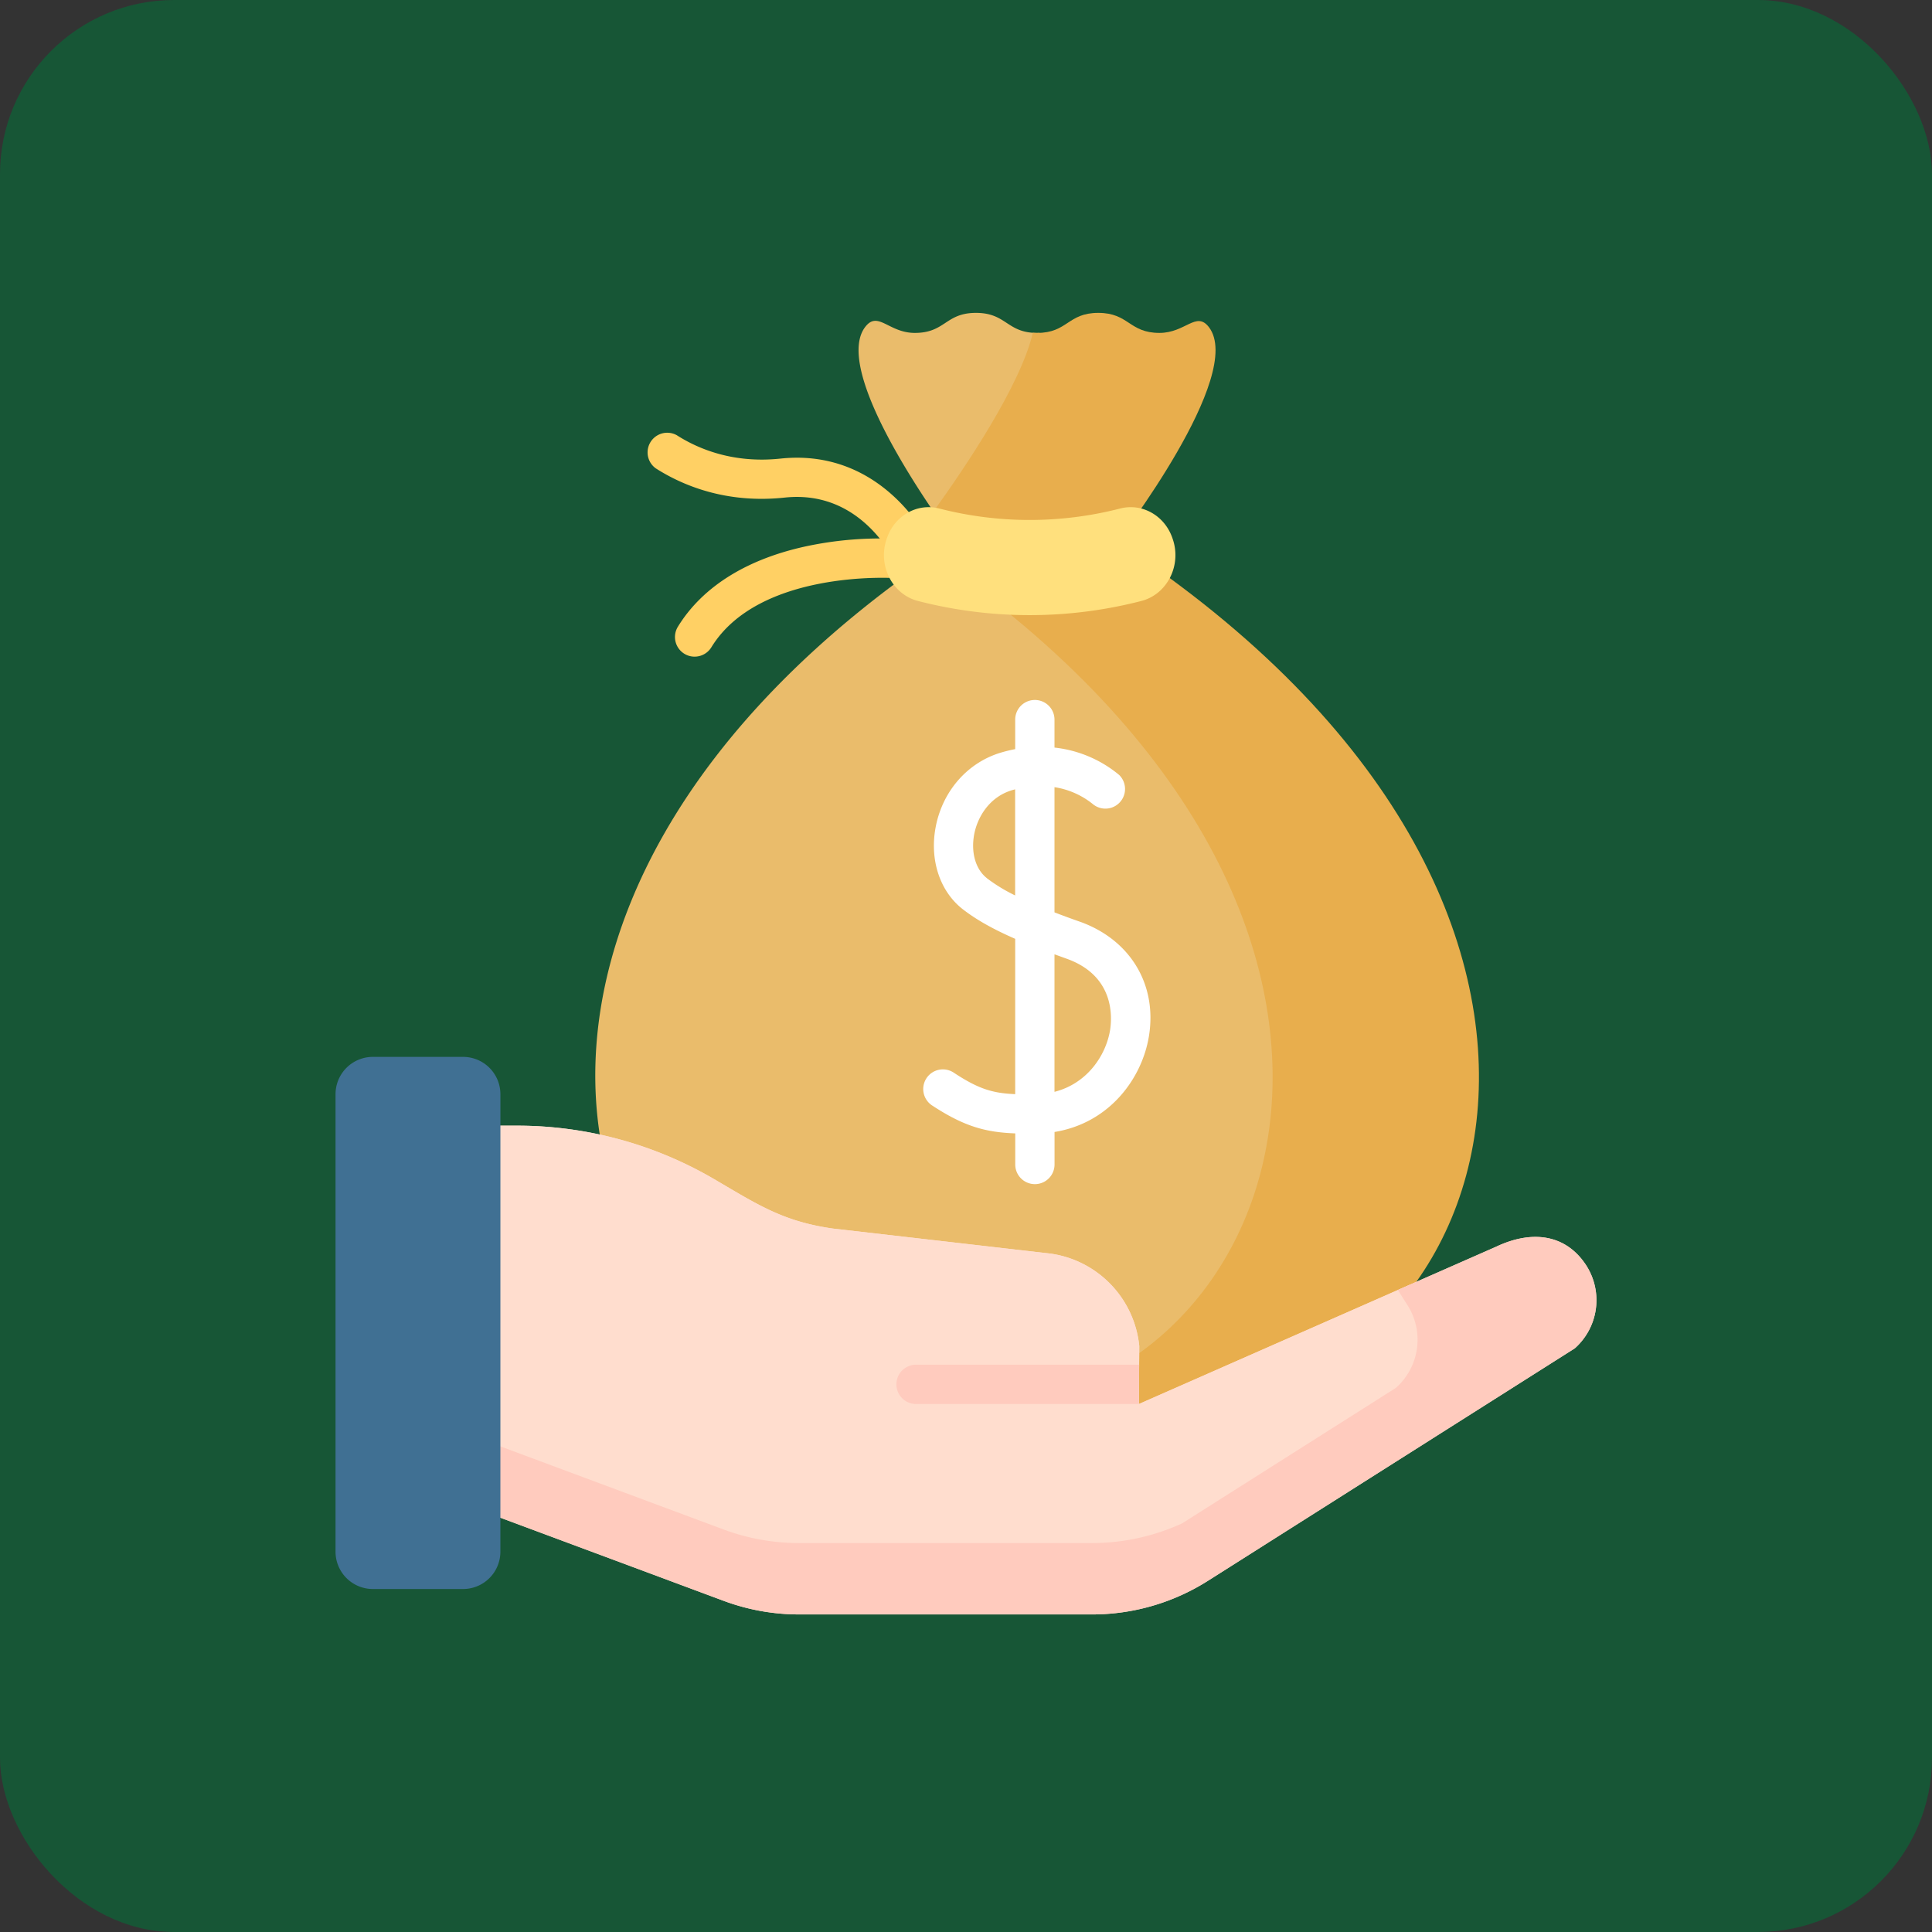
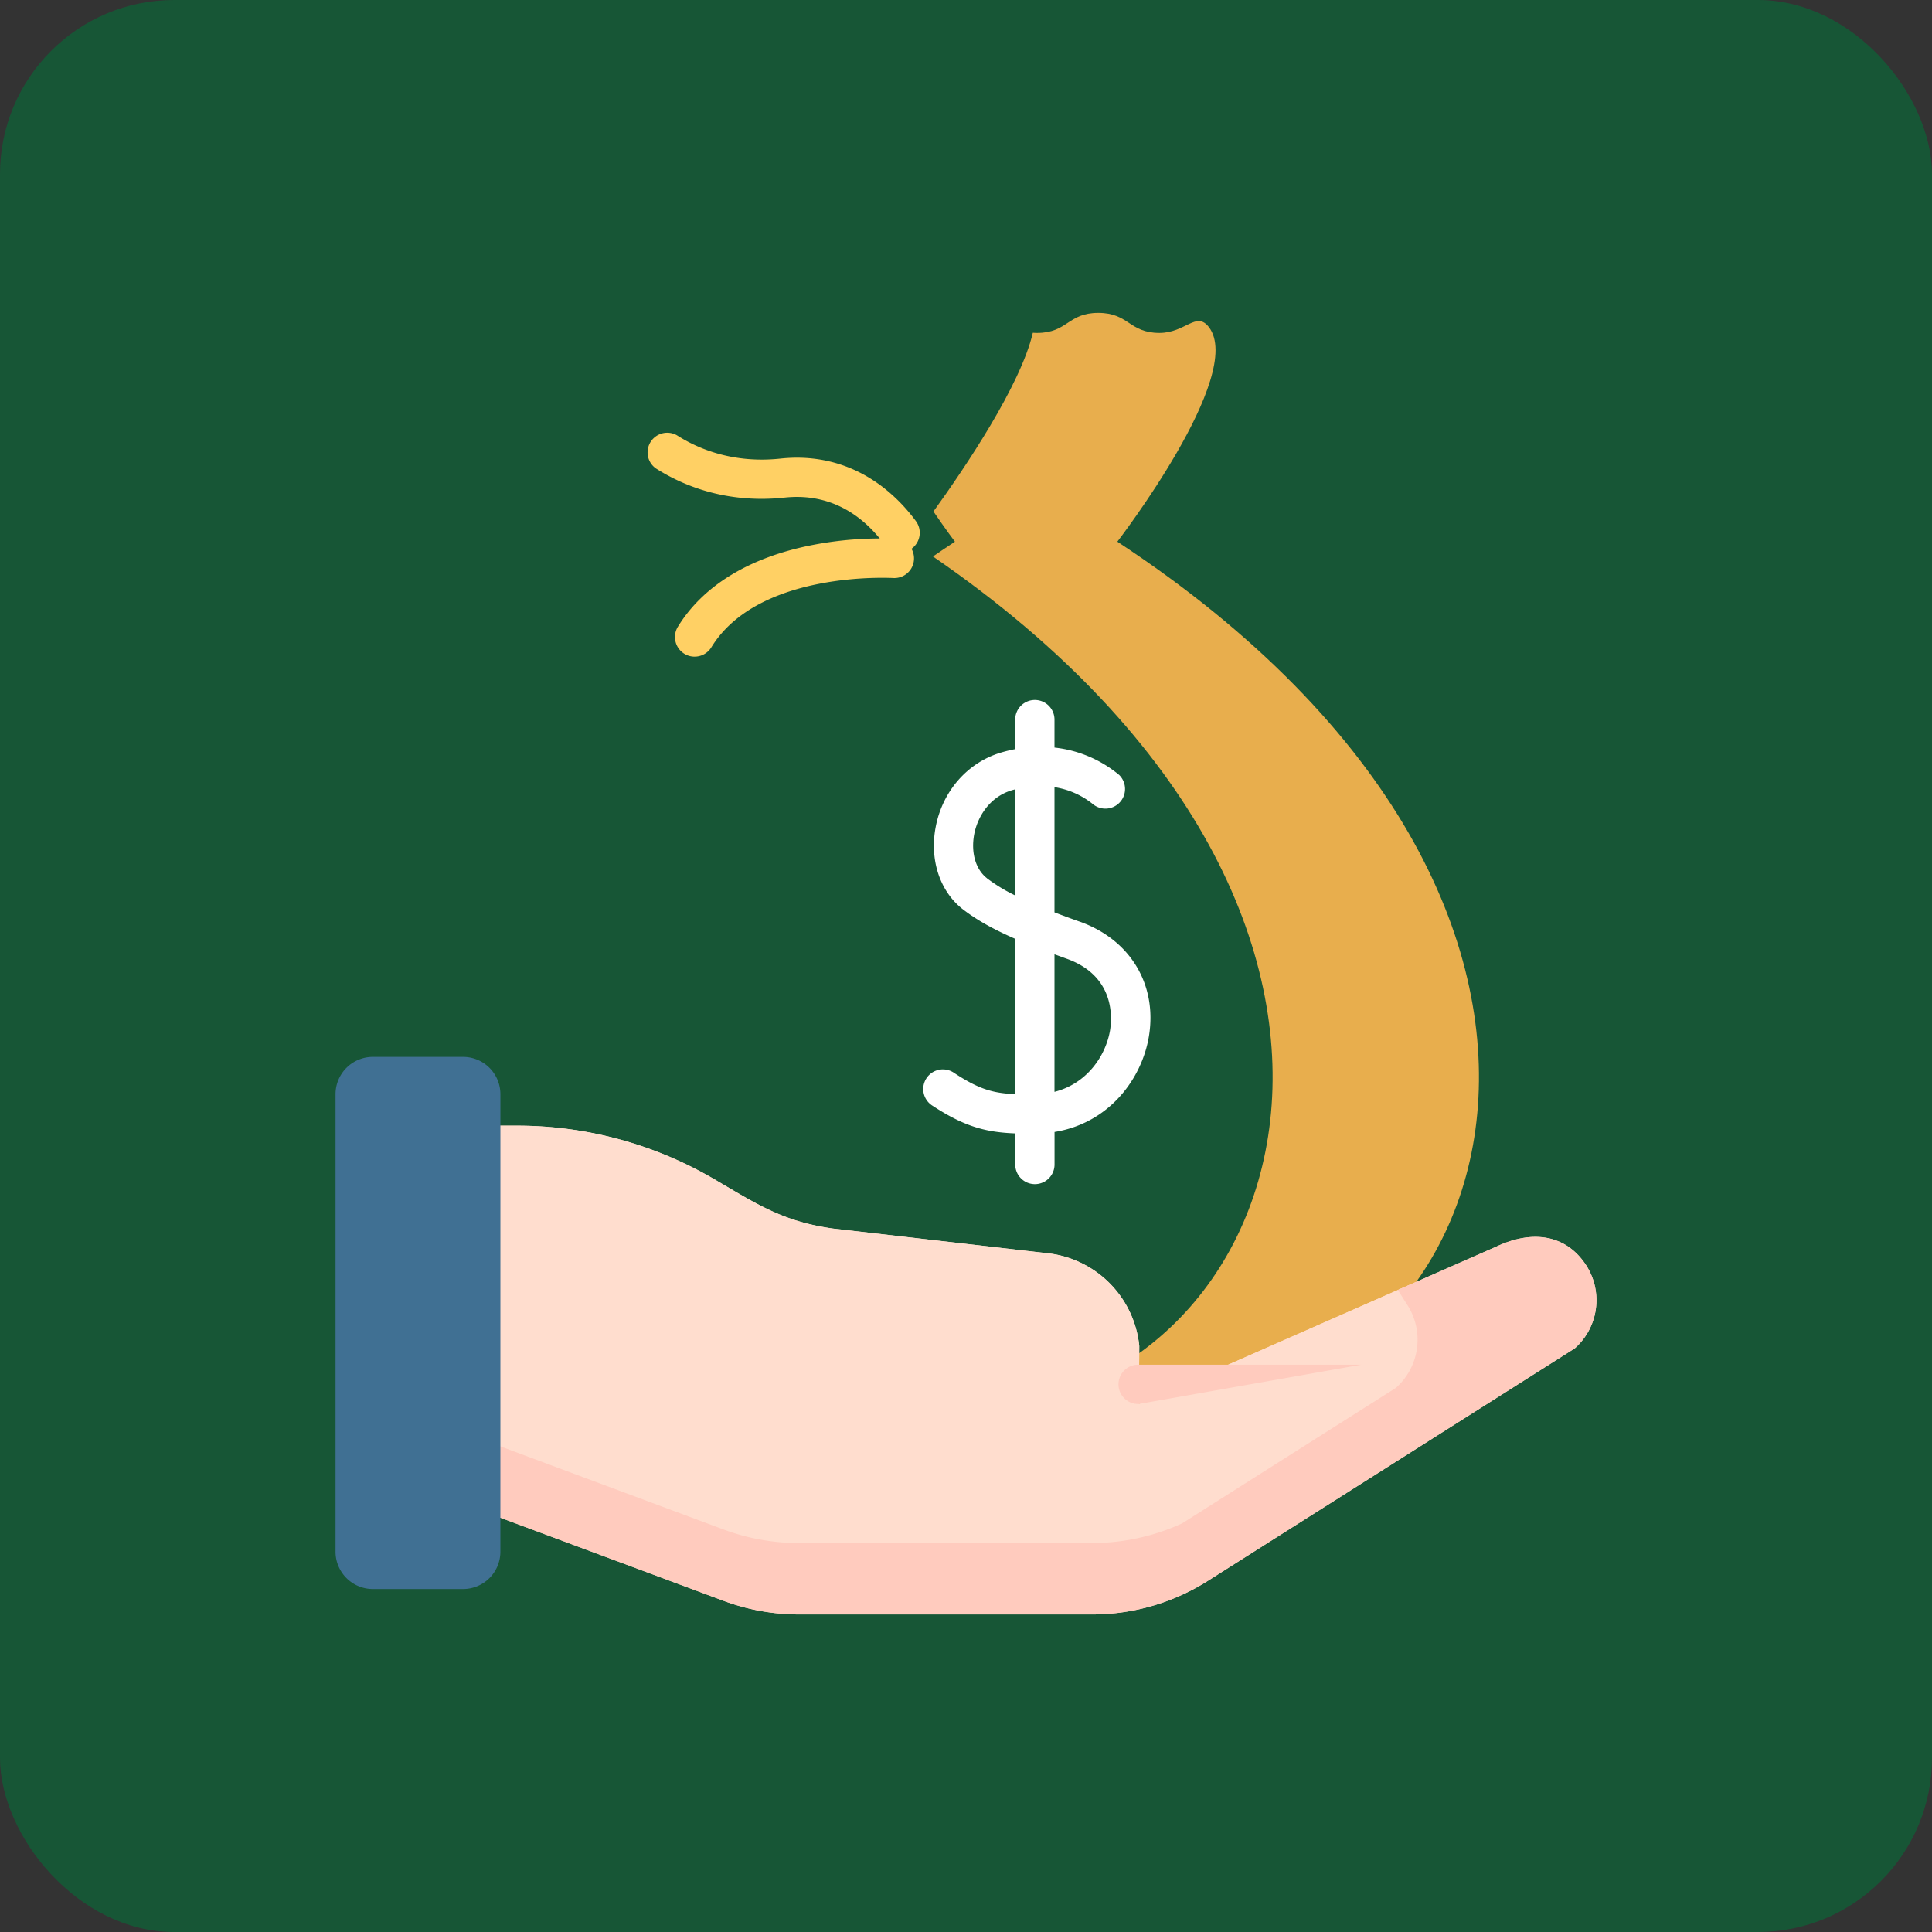
<svg xmlns="http://www.w3.org/2000/svg" id="Layer_1" data-name="Layer 1" viewBox="0 0 760 760">
  <rect x="0" y="0" width="760" height="760" fill="#333333" stroke="none" />
  <rect width="760" height="760" rx="68.5" style="fill: #175636" />
  <g>
    <g>
      <g>
        <g>
          <path d="M354.09,218.21a7.73,7.73,0,0,1-6.23-3.15c-7-9.55-19.52-20.5-39.2-18.4-23.16,2.47-40.36-4.9-50.71-11.52a7.73,7.73,0,0,1,8.32-13c8.27,5.29,22.05,11.17,40.76,9.18,28.39-3,45.56,14.11,53.28,24.6a7.73,7.73,0,0,1-6.22,12.31Z" transform="translate(-0.01 -0.92)" style="fill: #ffd064" />
          <path d="M273.21,259.23a7.64,7.64,0,0,1-4-1.14,7.73,7.73,0,0,1-2.54-10.63c9.9-16.13,28.05-27.22,52.48-32.06a139.81,139.81,0,0,1,33.39-2.52,7.73,7.73,0,0,1-1.05,15.42c-.53,0-53-3.15-71.65,27.25a7.74,7.74,0,0,1-6.59,3.68Z" transform="translate(-0.01 -0.92)" style="fill: #ffd064" />
        </g>
        <g>
-           <path d="M389.66,555.28c126.88,0,197-186.11-3.32-329.86A18.76,18.76,0,0,1,378.46,210,25.12,25.12,0,0,1,383,195.81c9.38-13.39,22.88-36.3,31-54.76a6.36,6.36,0,0,0-6-9.17c-12,0-12-7.88-24.07-7.88s-12,7.88-24.07,7.88c-10.25,0-14.46-8.83-19.45-2.41C325.85,148.19,375.66,214,375.66,214c-220,144.61-149,341.28-19.17,341.28Z" transform="translate(-0.01 -0.92)" style="fill: #eabc6b" />
          <path d="M439.54,214s50.55-65.6,36-84.42c-4.95-6.41-9.18,2.3-19.42,2.3-12,0-12-7.88-24.08-7.88s-12,7.88-24.07,7.88c-.59,0-1.13,0-1.67-.07-4.83,20.73-26.63,53-39.1,70.31,4.91,7.21,8.45,11.88,8.45,11.88-2.94,1.93-5.81,3.87-8.64,5.82,210.17,144.46,139.85,335.46,11.31,335.46h81.16c130.27,0,200.76-196.19-19.95-341.28Z" transform="translate(-0.01 -0.92)" style="fill: #e8ae4d" />
-           <path d="M448.94,237.34a176,176,0,0,1-87.77,0c-10.22-2.59-16-14.08-12.34-24.53l.13-.35c3.08-8.77,11.83-13.68,20.41-11.53a142.86,142.86,0,0,0,71.38,0c8.57-2.15,17.32,2.76,20.41,11.53l.12.35c3.68,10.45-2.12,21.94-12.34,24.53Z" transform="translate(-0.01 -0.92)" style="fill: #ffe07d" />
        </g>
      </g>
      <g>
        <g>
          <path d="M172.78,589l111.85,41.63A85,85,0,0,0,314.32,636H429.6a85.09,85.09,0,0,0,45.56-13.22L619.5,531.32a25.33,25.33,0,0,0,4.12-33.19c-7.84-11.52-20.81-13.53-35.07-6.78L448,553.23l.17-22.8a40.81,40.81,0,0,0-34.89-36.37l-85.58-9.85c-19.74-2.8-29.61-9.41-46.82-19.48a153.39,153.39,0,0,0-77.44-21H172.78Z" transform="translate(-0.01 -0.92)" style="fill: #ffddce" />
          <path d="M277.84,608.47a89.43,89.43,0,0,0,31.21,5.62H430.24A89.47,89.47,0,0,0,467.48,606l84.74-53.69a26.16,26.16,0,0,0,8-37.23s-2.58-4.42-5.23-8.92L448,553.23l.17-22.8a40.81,40.81,0,0,0-34.89-36.37l-85.58-9.85c-19.74-2.8-29.61-9.41-46.82-19.48a153.39,153.39,0,0,0-77.44-21H172.78V569.36Z" transform="translate(-0.01 -0.92)" style="fill: #ffddce" />
          <path d="M623.62,498.13c-7.84-11.52-20.81-13.53-35.08-6.78l-38.65,17,3.36,5.33a25.32,25.32,0,0,1-4.12,33.19L465,600.19a85.16,85.16,0,0,1-35.43,7.73H314.32a85,85,0,0,1-29.69-5.35L172.78,560.93V589l111.85,41.63A85,85,0,0,0,314.32,636H429.6a85.09,85.09,0,0,0,45.56-13.22L619.5,531.32a25.33,25.33,0,0,0,4.12-33.19Z" transform="translate(-0.01 -0.92)" style="fill: #ffcbbe" />
          <path d="M437.69,506.94v.55l.36-.16-.36-.39Z" transform="translate(-0.01 -0.92)" style="fill: #f5dbcc" />
-           <path d="M448,553.21H360.64a7.73,7.73,0,1,1,0-15.45h87.49Z" transform="translate(-0.01 -0.92)" style="fill: #ffcbbe" />
+           <path d="M448,553.21a7.73,7.73,0,1,1,0-15.45h87.49Z" transform="translate(-0.01 -0.92)" style="fill: #ffcbbe" />
        </g>
        <path d="M196.85,611.3A14.69,14.69,0,0,1,182.15,626H146.68A14.69,14.69,0,0,1,132,611.3V431.36a14.69,14.69,0,0,1,14.69-14.69h35.47a14.7,14.7,0,0,1,14.7,14.69Z" transform="translate(-0.01 -0.92)" style="fill: #407093" />
      </g>
    </g>
    <path d="M424.62,363.43q-5.31-1.87-9.8-3.61V310.57a31.74,31.74,0,0,1,15,6.59,7.73,7.73,0,0,0,10.44-11.39A47.83,47.83,0,0,0,414.82,295V284a7.73,7.73,0,1,0-15.46,0v11.61a55.4,55.4,0,0,0-5.73,1.4c-13.1,3.95-22.9,15.18-25.56,29.32-2.42,12.84,1.65,25.18,10.61,32.21,5.15,4,11.63,7.74,20.68,11.69v61.1c-8.94-.38-14.43-2.06-24-8.34a7.73,7.73,0,1,0-8.46,12.93c12.61,8.25,21,10.41,32.48,10.85V459a7.73,7.73,0,0,0,15.46,0V446.21c21.68-3.52,34.34-21.08,37.09-37.45,3.44-20.46-7.27-38.26-27.29-45.33Zm-36.4-17.07c-4.41-3.46-6.31-10-5-17.18,1.25-6.63,5.8-14.67,14.84-17.4.43-.13.85-.24,1.28-.35v41.73a64.89,64.89,0,0,1-11.15-6.8Zm48.46,59.84c-1.71,10.13-9.15,21-21.86,24.22v-54.1l4.64,1.68c19.23,6.79,18,23.3,17.22,28.2Z" transform="translate(-0.01 -0.92)" style="fill: #fff" />
  </g>
</svg>